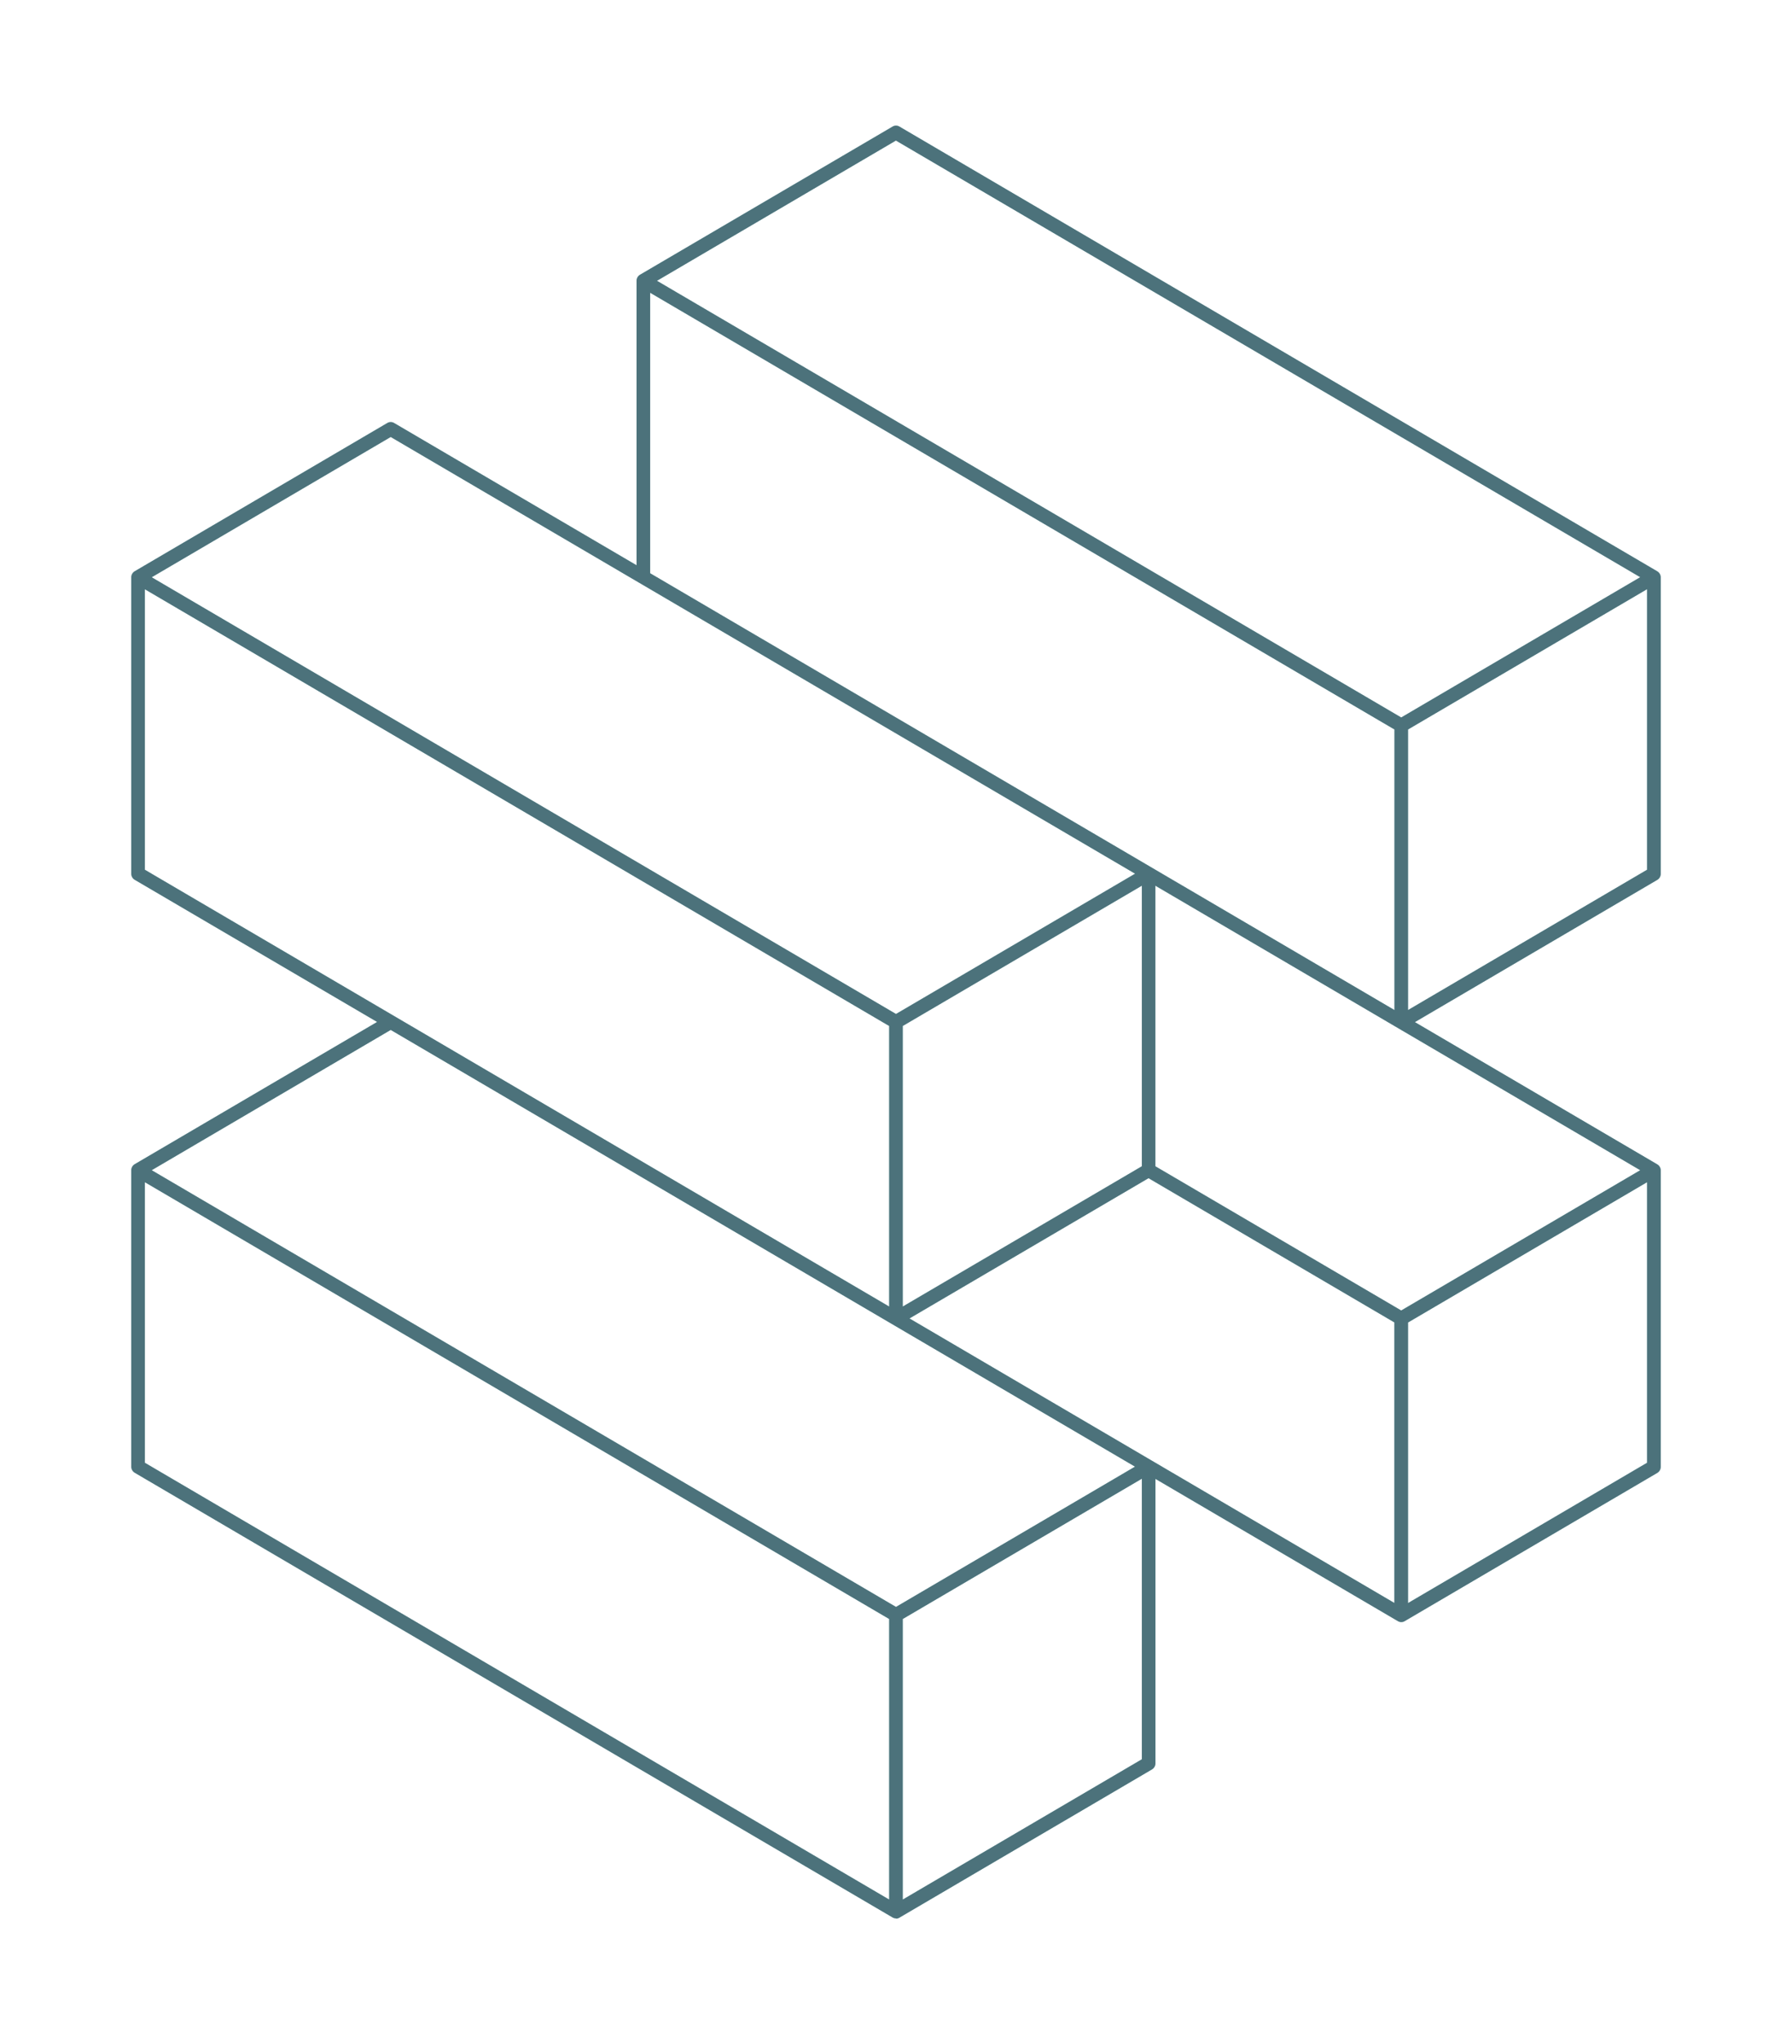
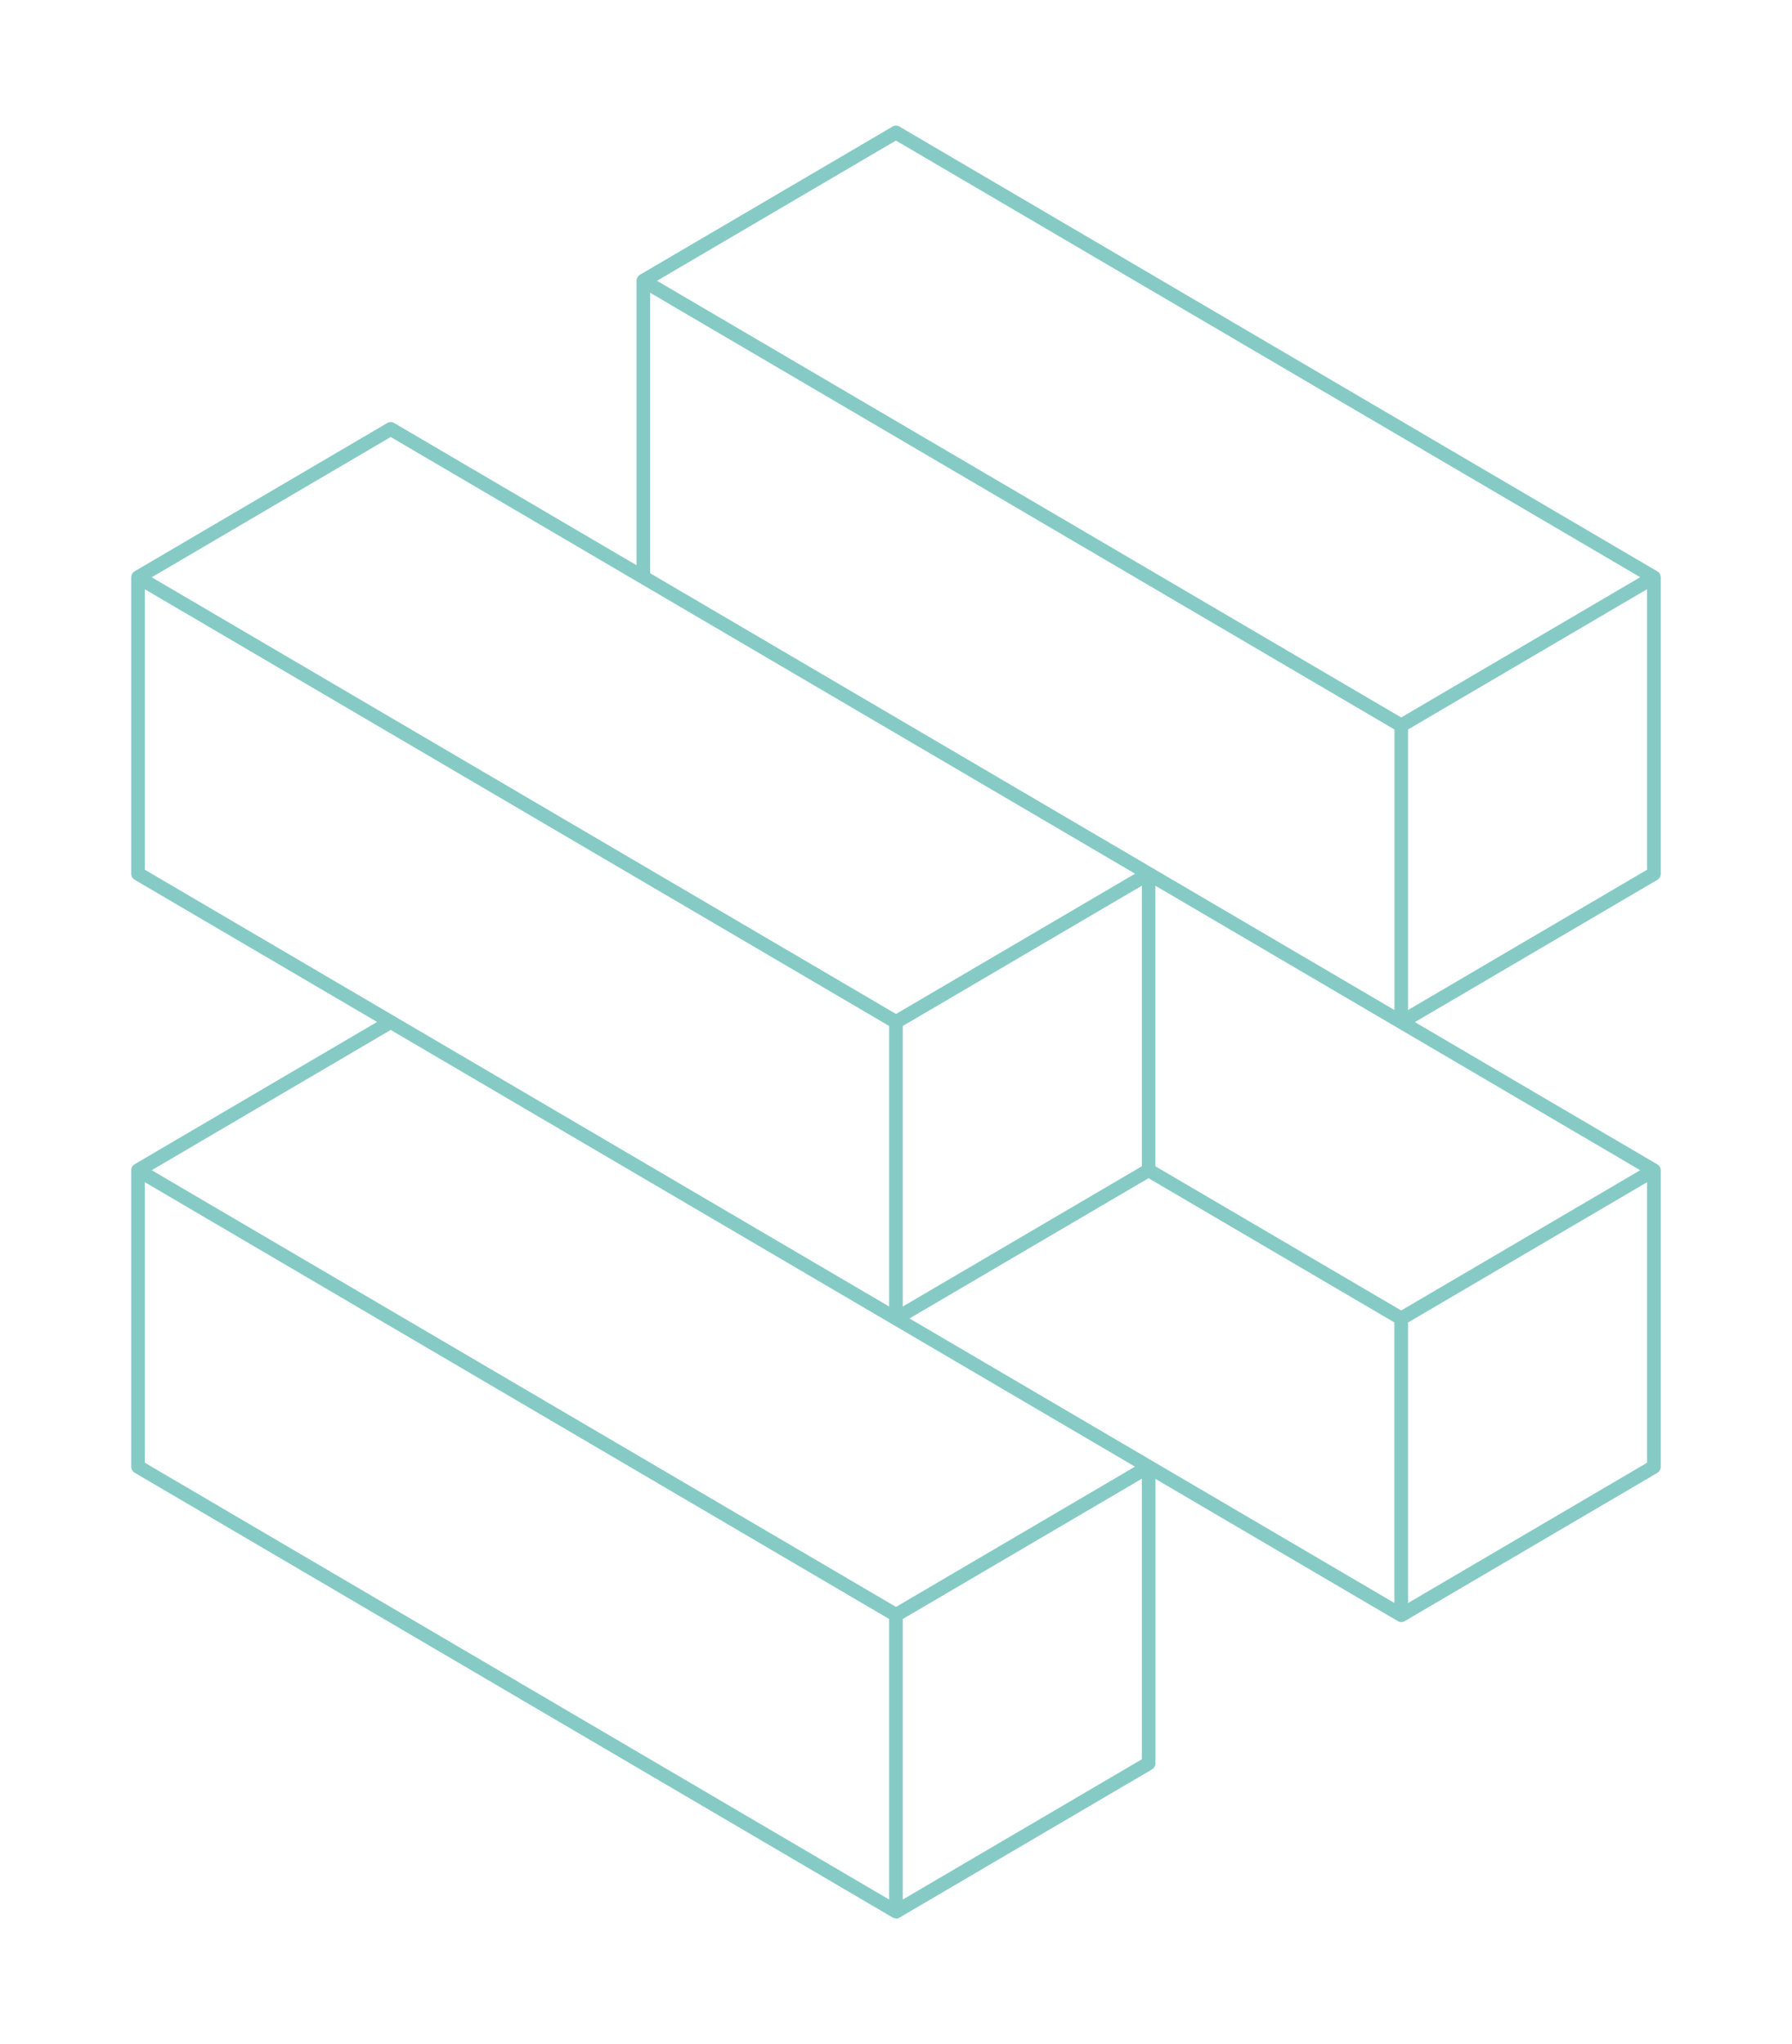
<svg xmlns="http://www.w3.org/2000/svg" width="157" height="179" viewBox="0 0 157 179" fill="none">
  <g filter="url(#filter0_f_354_5880)">
-     <path d="M78.493 167.979C78.391 167.979 78.289 167.952 78.193 167.896L11.8 128.958C11.616 128.847 11.5 128.646 11.5 128.432V102.468C11.5 102.253 11.616 102.053 11.8 101.942L33.038 89.486L11.8 77.037C11.616 76.927 11.5 76.726 11.5 76.511V50.548C11.5 50.333 11.616 50.132 11.8 50.022L33.931 37.04C34.02 36.984 34.122 36.957 34.231 36.957C34.34 36.957 34.442 36.984 34.531 37.04L55.769 49.495V24.584C55.769 24.369 55.885 24.169 56.069 24.058L78.2 11.083C78.289 11.028 78.391 11 78.5 11C78.609 11 78.711 11.028 78.8 11.083L145.2 50.028C145.384 50.139 145.5 50.34 145.5 50.555V76.518C145.5 76.733 145.384 76.934 145.2 77.044L123.962 89.5L145.2 101.956C145.384 102.066 145.5 102.267 145.5 102.482V128.445C145.5 128.66 145.384 128.861 145.2 128.972L123.069 141.953C122.98 142.009 122.878 142.036 122.769 142.036C122.66 142.036 122.565 142.009 122.469 141.953L101.231 129.498V154.409C101.231 154.624 101.115 154.824 100.931 154.935L78.8 167.917C78.711 167.972 78.609 168 78.5 168L78.493 167.979ZM12.693 128.085L77.9 166.331V141.766L12.693 103.52V128.085ZM79.093 141.766V166.331L100.038 154.049V129.484L79.093 141.766ZM13.293 102.468L78.5 140.707L99.438 128.425L34.231 90.185L13.293 102.468ZM123.362 115.803V140.368L144.3 128.085V103.52L123.362 115.803ZM79.686 115.45L122.162 140.361V115.796L100.624 103.167L79.679 115.45H79.686ZM101.224 102.122L122.762 114.75L143.701 102.468L101.224 77.557V102.122ZM12.693 76.158L77.9 114.404V89.839L12.693 51.6V76.165V76.158ZM79.093 89.839V114.404L100.038 102.122V77.557L79.093 89.839ZM13.293 50.548L78.5 88.787L99.445 76.504L34.231 38.265L13.293 50.548ZM56.962 50.195L122.169 88.441V63.876L56.962 25.637V50.202V50.195ZM123.362 63.876V88.441L144.3 76.158V51.593L123.362 63.876ZM57.555 24.584L122.762 62.823L143.701 50.541L78.493 12.309L57.555 24.591V24.584Z" fill="#86CAC6" />
+     <path d="M78.493 167.979C78.391 167.979 78.289 167.952 78.193 167.896L11.8 128.958C11.616 128.847 11.5 128.646 11.5 128.432V102.468C11.5 102.253 11.616 102.053 11.8 101.942L33.038 89.486L11.8 77.037C11.616 76.927 11.5 76.726 11.5 76.511V50.548C11.5 50.333 11.616 50.132 11.8 50.022L33.931 37.04C34.02 36.984 34.122 36.957 34.231 36.957C34.34 36.957 34.442 36.984 34.531 37.04L55.769 49.495V24.584C55.769 24.369 55.885 24.169 56.069 24.058L78.2 11.083C78.289 11.028 78.391 11 78.5 11C78.609 11 78.711 11.028 78.8 11.083L145.2 50.028C145.384 50.139 145.5 50.34 145.5 50.555V76.518C145.5 76.733 145.384 76.934 145.2 77.044L123.962 89.5L145.2 101.956C145.384 102.066 145.5 102.267 145.5 102.482V128.445C145.5 128.66 145.384 128.861 145.2 128.972L123.069 141.953C122.98 142.009 122.878 142.036 122.769 142.036C122.66 142.036 122.565 142.009 122.469 141.953L101.231 129.498V154.409C101.231 154.624 101.115 154.824 100.931 154.935L78.8 167.917C78.711 167.972 78.609 168 78.5 168L78.493 167.979M12.693 128.085L77.9 166.331V141.766L12.693 103.52V128.085ZM79.093 141.766V166.331L100.038 154.049V129.484L79.093 141.766ZM13.293 102.468L78.5 140.707L99.438 128.425L34.231 90.185L13.293 102.468ZM123.362 115.803V140.368L144.3 128.085V103.52L123.362 115.803ZM79.686 115.45L122.162 140.361V115.796L100.624 103.167L79.679 115.45H79.686ZM101.224 102.122L122.762 114.75L143.701 102.468L101.224 77.557V102.122ZM12.693 76.158L77.9 114.404V89.839L12.693 51.6V76.165V76.158ZM79.093 89.839V114.404L100.038 102.122V77.557L79.093 89.839ZM13.293 50.548L78.5 88.787L99.445 76.504L34.231 38.265L13.293 50.548ZM56.962 50.195L122.169 88.441V63.876L56.962 25.637V50.202V50.195ZM123.362 63.876V88.441L144.3 76.158V51.593L123.362 63.876ZM57.555 24.584L122.762 62.823L143.701 50.541L78.493 12.309L57.555 24.591V24.584Z" fill="#86CAC6" />
  </g>
-   <path opacity="0.6" d="M78.493 167.979C78.391 167.979 78.289 167.952 78.193 167.896L11.8 128.958C11.616 128.847 11.5 128.646 11.5 128.432V102.468C11.5 102.253 11.616 102.053 11.8 101.942L33.038 89.486L11.8 77.037C11.616 76.927 11.5 76.726 11.5 76.511V50.548C11.5 50.333 11.616 50.132 11.8 50.022L33.931 37.04C34.02 36.984 34.122 36.957 34.231 36.957C34.34 36.957 34.442 36.984 34.531 37.04L55.769 49.495V24.584C55.769 24.369 55.885 24.169 56.069 24.058L78.2 11.083C78.289 11.028 78.391 11 78.5 11C78.609 11 78.711 11.028 78.8 11.083L145.2 50.028C145.384 50.139 145.5 50.34 145.5 50.555V76.518C145.5 76.733 145.384 76.934 145.2 77.044L123.962 89.5L145.2 101.956C145.384 102.066 145.5 102.267 145.5 102.482V128.445C145.5 128.66 145.384 128.861 145.2 128.972L123.069 141.953C122.98 142.009 122.878 142.036 122.769 142.036C122.66 142.036 122.565 142.009 122.469 141.953L101.231 129.498V154.409C101.231 154.624 101.115 154.824 100.931 154.935L78.8 167.917C78.711 167.972 78.609 168 78.5 168L78.493 167.979ZM12.693 128.085L77.9 166.331V141.766L12.693 103.52V128.085ZM79.093 141.766V166.331L100.038 154.049V129.484L79.093 141.766ZM13.293 102.468L78.5 140.707L99.438 128.425L34.231 90.185L13.293 102.468ZM123.362 115.803V140.368L144.3 128.085V103.52L123.362 115.803ZM79.686 115.45L122.162 140.361V115.796L100.624 103.167L79.679 115.45H79.686ZM101.224 102.122L122.762 114.75L143.701 102.468L101.224 77.557V102.122ZM12.693 76.158L77.9 114.404V89.839L12.693 51.6V76.165V76.158ZM79.093 89.839V114.404L100.038 102.122V77.557L79.093 89.839ZM13.293 50.548L78.5 88.787L99.445 76.504L34.231 38.265L13.293 50.548ZM56.962 50.195L122.169 88.441V63.876L56.962 25.637V50.202V50.195ZM123.362 63.876V88.441L144.3 76.158V51.593L123.362 63.876ZM57.555 24.584L122.762 62.823L143.701 50.541L78.493 12.309L57.555 24.591V24.584Z" fill="#25384A" />
  <defs>
    <filter id="filter0_f_354_5880" x="0.5" y="0" width="156" height="179" filterUnits="userSpaceOnUse" color-interpolation-filters="sRGB">
      <feFlood flood-opacity="0" result="BackgroundImageFix" />
      <feBlend mode="normal" in="SourceGraphic" in2="BackgroundImageFix" result="shape" />
      <feGaussianBlur stdDeviation="5.5" result="effect1_foregroundBlur_354_5880" />
    </filter>
  </defs>
</svg>